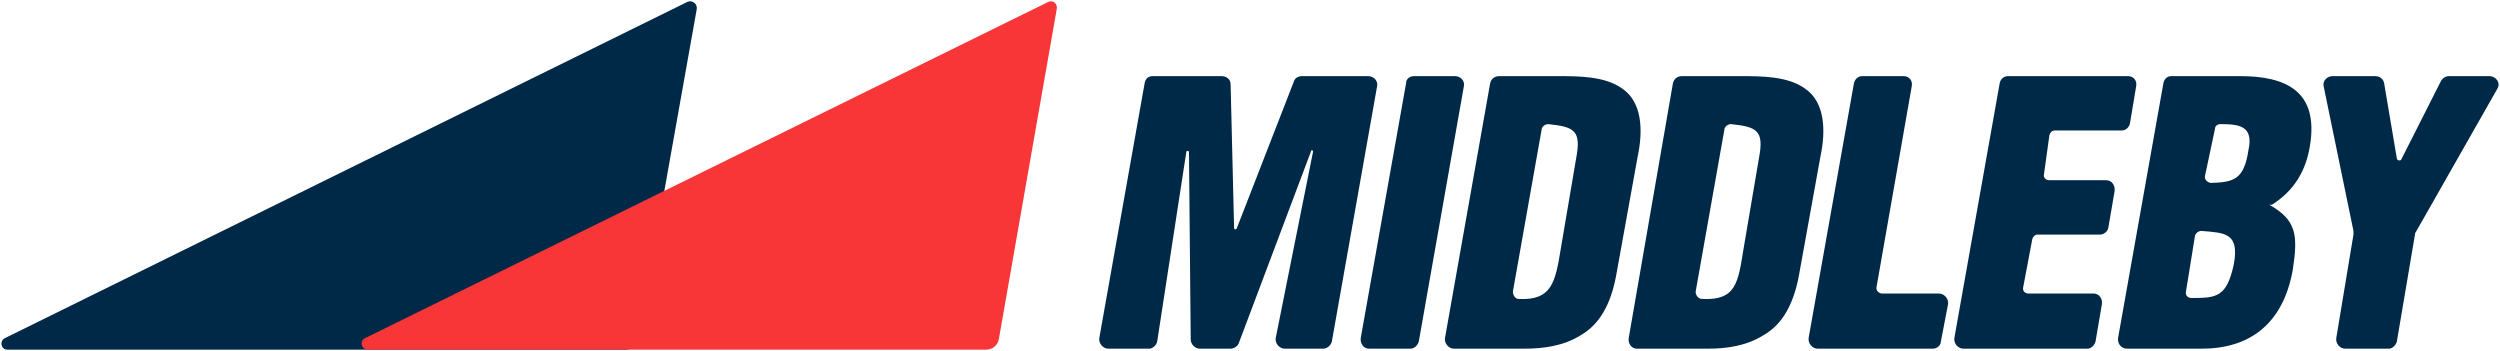
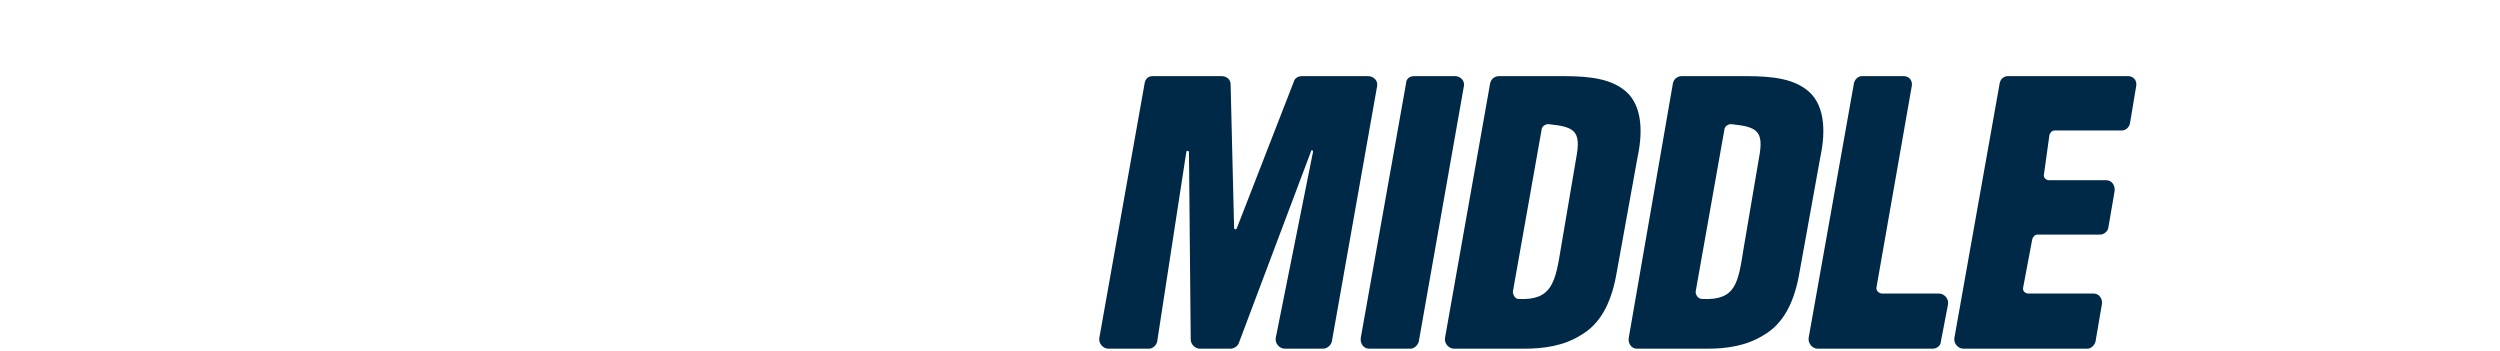
<svg xmlns="http://www.w3.org/2000/svg" version="1.2" viewBox="0 0 1573 221" width="1573" height="221">
  <title>Middleby 2021 Sustainability Report - Final-1-pdf-svg</title>
  <defs>
    <clipPath clipPathUnits="userSpaceOnUse" id="cp1">
      <path d="m-6961.02-6313.9h9017.94v6976.8h-9017.94z" />
    </clipPath>
  </defs>
  <style>
		.s0 { fill: #002948 } 
		.s1 { fill: #f83537 } 
	</style>
  <g id="Clip-Path: Page 1" clip-path="url(#cp1)">
    <g id="Page 1">
      <path id="Path 9" class="s0" d="m814.1 51.3l-35.9 92.3c-0.5 1.2-1.7 0.6-1.7 0l-2.2-90.6c0-2.8-2.3-5.1-5.7-5.1h-43.3c-2.9 0-4.6 1.7-5.1 4.5l-28.5 160.2c-0.6 3.4 2.3 6.8 5.7 6.8h25.6c2.3 0 4.6-2.2 5.1-4.5l18.3-119.1c0-1.2 1.7-1.2 1.7 0l1.1 117.9c0 2.9 2.8 5.7 5.7 5.7h19.4c2.2 0 4.5-1.7 5.1-3.4l45.5-120.8c0-1.2 1.7-0.6 1.2 0.6l-23.4 116.8c-0.6 3.4 2.3 6.8 5.7 6.8h23.9c2.9 0 5.1-2.2 5.7-4.5l28.5-160.8c0.6-3.4-2.3-6.2-5.7-6.2h-41.6c-2.2 0-4.5 1.1-5.1 3.4zm70.6 1.1l-28.5 160.2c-0.5 3.4 1.7 6.8 5.2 6.8h26.1c2.3 0 4.6-2.2 5.2-4.5l28.4-160.8c0.6-3.4-2.2-6.2-5.7-6.2h-25.6c-2.8 0-5.1 1.7-5.1 4.5z" />
      <path id="Path 10" fill-rule="evenodd" class="s0" d="m1030.4 98.6l-13.6 75.2c-3.4 17.7-10.3 30.3-22.2 37.1-10.8 6.8-23.4 8.5-35.9 8.5h-43.8c-3.4 0-6.3-3.4-5.7-6.8l28.4-160.2c0.6-2.8 2.9-4.5 5.7-4.5h36.5c13.6 0 30.1 0 41 7.9 12.5 8.6 13.1 26.3 9.6 42.8zm-56.3-20.5c-1.7 0-3.4 1.1-4 2.8l-18.2 102.6c0 2.3 1.7 4.6 3.4 4.6 21.1 1.1 23.3-10.3 26.8-31.9l9.6-56.5c3.4-17.6-1.1-19.9-17.6-21.6z" />
      <path id="Path 11" fill-rule="evenodd" class="s0" d="m1145.4 98.6l-13.6 75.2c-3.4 17.7-10.3 30.3-22.2 37.1-10.8 6.8-23.4 8.5-35.3 8.5h-44.4c-3.4 0-5.7-3.4-5.1-6.8l27.8-160.2c0.6-2.8 2.9-4.5 5.7-4.5h36.5c13.6 0 30.1 0 41 7.9 12.5 8.6 13.1 26.3 9.6 42.8zm-56.3-20.5c-1.7 0-3.4 1.1-4 2.8l-18.2 102.6c0 2.3 1.7 4.6 4 4.6 21.6 1.1 22.7-10.3 26.2-31.9l9.6-56.5c3.4-17.6-1.1-19.9-17.6-21.6zm113.8-24l-22.2 126.6c-0.5 2.3 1.8 4 3.5 4h35.8c3.4 0 6.3 3.4 5.7 6.8l-4.5 23.4c0 2.3-2.3 4.5-5.2 4.5h-72.3c-3.4 0-6.2-3.4-5.7-6.8l28.5-160.2c0.6-2.8 2.9-4.5 5.1-4.5h26.2c3.4 0 5.7 2.8 5.1 6.2zm118.5 93.5h-39.3c-1.7 0-2.9 1.2-3.4 2.9l-5.7 30.2c-0.6 2.3 1.1 4 3.4 4h41c3.4 0 5.7 3.4 5.1 6.8l-4 23.4c-0.6 2.3-2.8 4.5-5.1 4.5h-78c-3.4 0-6.3-3.4-5.7-6.8l28.5-160.2c0.5-2.8 2.8-4.5 5.1-4.5h75.7c3.4 0 5.7 2.8 5.1 6.2l-3.9 23.4c-0.6 2.9-2.9 4.6-5.2 4.6h-42.1c-1.7 0-2.8 1.1-3.4 2.8l-3.4 24.5c-0.6 2.3 1.1 4 3.4 4h35.8c3.5 0 5.7 3.4 5.2 6.9l-4 23.3c-0.6 2.3-2.9 4-5.1 4z" />
-       <path id="Path 12" fill-rule="evenodd" class="s0" d="m1409.6 47.9h-43.3c-2.8 0-4.5 1.7-5.1 4.5l-28.5 160.2c-0.5 3.4 1.8 6.8 5.7 6.8h46.7c30.2 0 51.3-15.3 57.5-49.5 3.4-22.3 2.3-31.4-14.8-41.1h1.7q20-12.5 23.9-37c5.7-34.2-14.8-43.9-43.8-43.9zm-4 118c-4.5 21.1-10.8 21.6-26.7 21.6-2.3 0-4-1.7-3.5-4l5.7-35.3c0.6-1.7 2.3-2.9 4-2.9 14.8 1.2 23.9 1.2 20.5 20.6zm9.1-71.3c-2.8 18.3-9.1 20-23.3 20.5-2.3 0-4.6-2.2-4-4.5l6.3-29.7c0-1.7 1.7-2.8 3.4-2.8 11.9 0 21 1.1 17.6 16.5zm93.4 5.1l-8-47.3c-0.5-2.8-2.8-4.5-5.7-4.5h-26.7c-3.4 0-6.3 2.8-5.7 6.2l18.8 91.2q0 1.2 0 2.3l-10.8 65c-0.6 3.4 2.2 6.8 5.6 6.8h27.4c2.3 0 4.5-2.2 5.1-4.5l11.4-67.3q0-1.1 0.6-1.7l51.2-90c2.3-3.5-0.6-8-5.1-8h-25.1c-2.3 0-4 1.1-5.1 2.8l-25.1 49.6c-0.5 1.2-2.8 0.6-2.8-0.6zm-1075.4-98.6l-429.3 211.5c-4 1.7-2.8 7.4 1.1 7.4h389.5c3.4 0 6.8-2.8 7.4-6.8l37-207.5c0.5-3.4-2.9-5.7-5.7-4.6z" />
-       <path id="Path 13" class="s1" d="m628.5 213.2l36.4-207.5c0.6-3.4-2.2-5.7-5.1-4.6l-429.8 211.5c-4 1.7-2.9 7.4 1.7 7.4h388.8c4 0 7.4-2.8 8-6.8z" />
    </g>
  </g>
</svg>